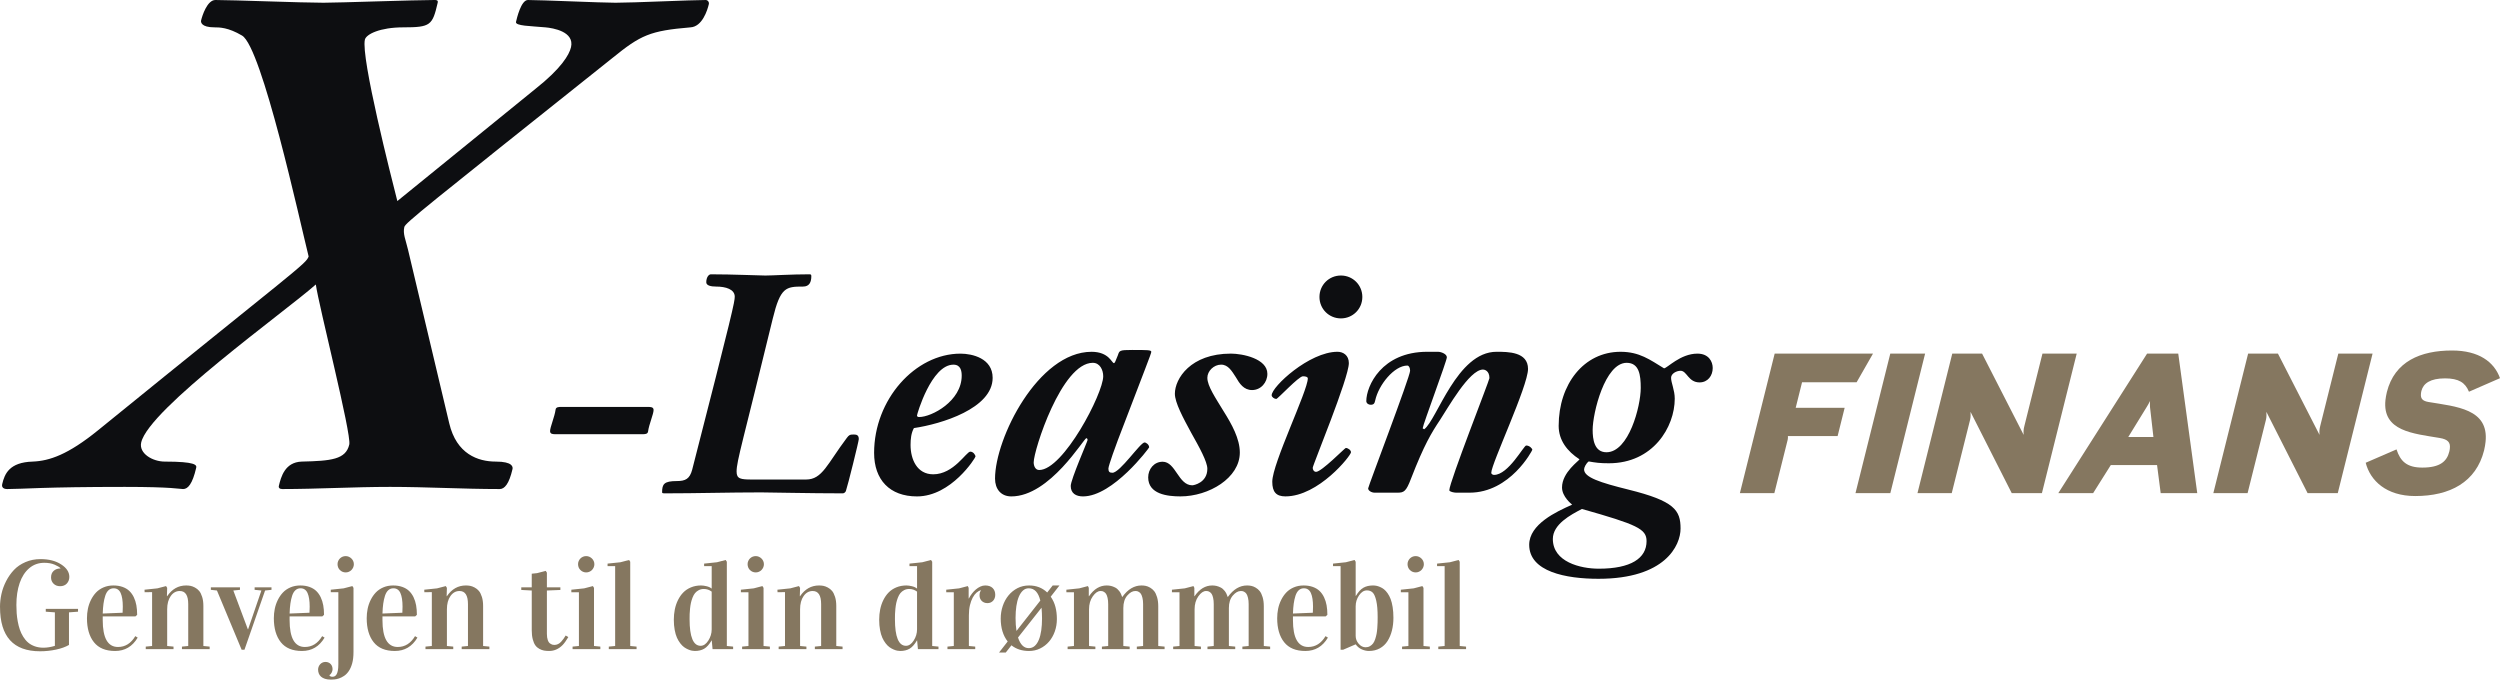
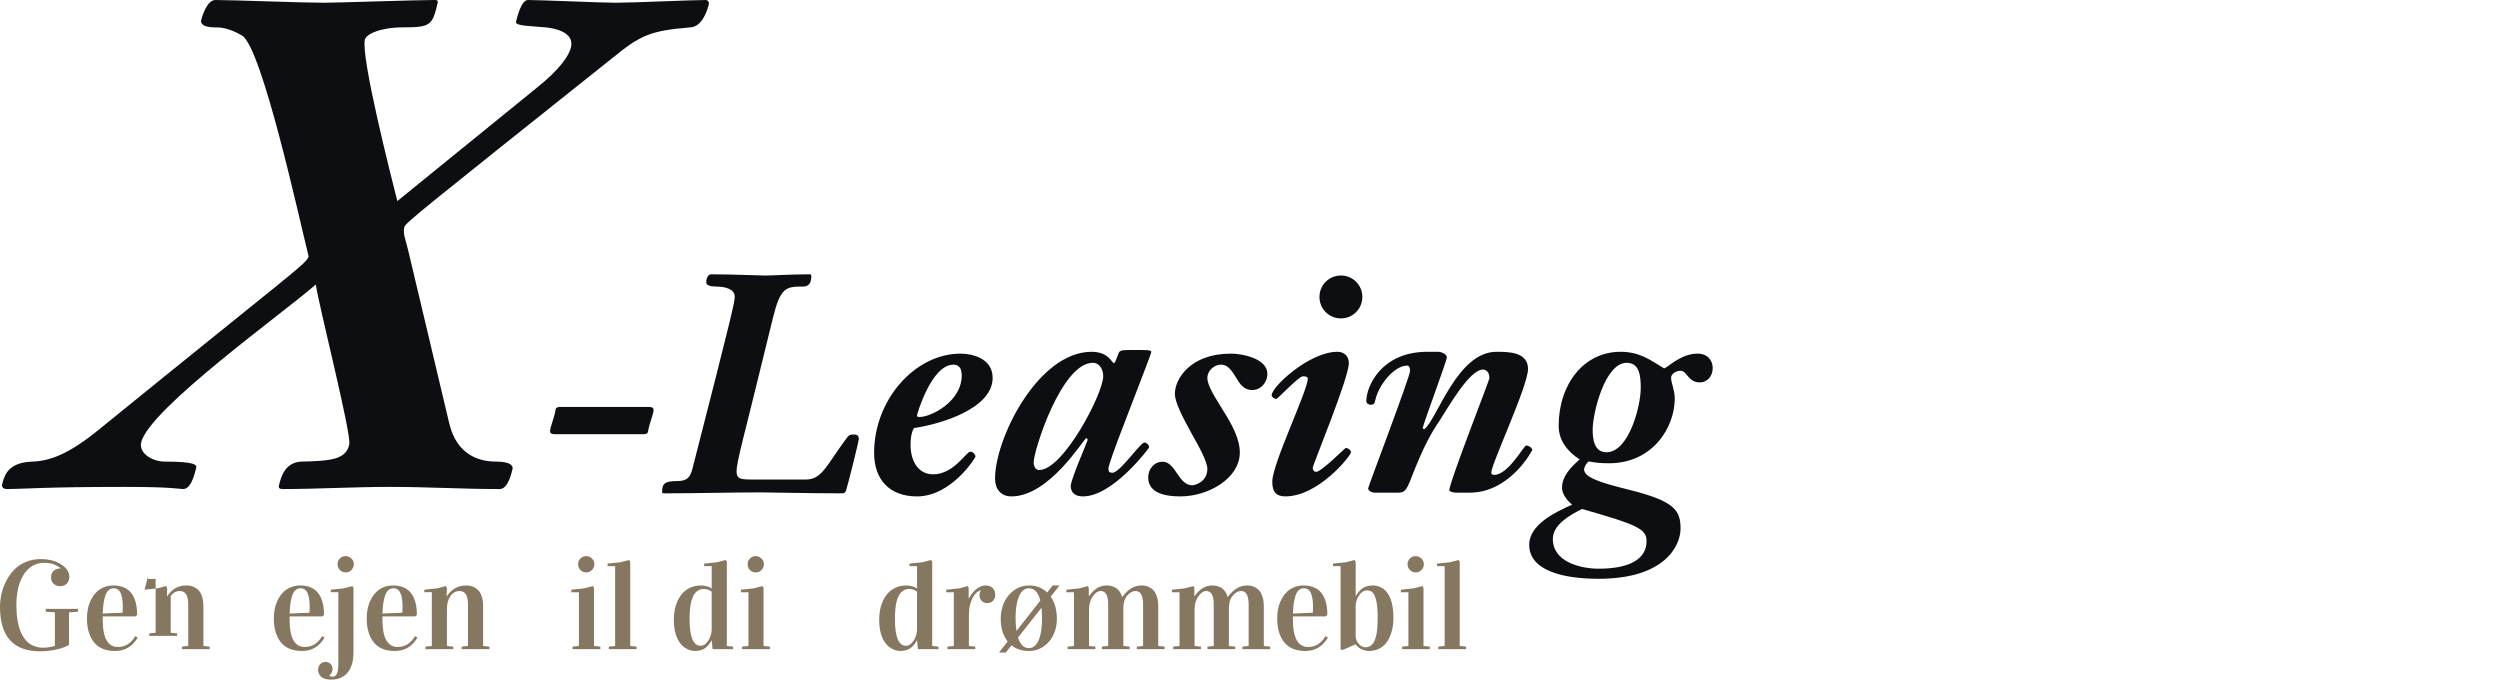
<svg xmlns="http://www.w3.org/2000/svg" id="b" viewBox="0 0 683.529 185.811">
  <defs>
    <style>.d{fill:#857760;}.e{fill:#0d0e11;}</style>
  </defs>
  <g id="c">
    <g>
      <path class="e" d="m108.637,54.969c-1.667-6.543-9.998-39.263-8.875-44.124.345-1.495,4.144-3.366,10.5-3.366,7.479,0,7.981-.559,9.407-6.73.172-.749-.387-.749-.948-.749-5.048,0-26.349.749-30.275.749-5.797,0-24.882-.749-29.555-.749-2.243,0-3.61,4.302-3.913,5.61-.086.374-.057,1.869,3.681,1.869,1.31,0,3.741,0,7.521,2.246,5.435,3.177,15.778,50.667,18.203,60.389-.66,2.056-3.438,3.551-57.525,47.488-8.286,6.733-13.349,8.415-17.913,8.602-6.4.187-7.693,3.364-8.343,6.169-.214.936.438,1.34,1.374,1.34,4.112,0,10.077-.591,32.139-.591,13.088,0,15.007.591,15.943.591,1.31,0,2.554-1.34,3.59-5.826.172-.749-.172-1.682-8.587-1.682-3.364,0-7.146-2.243-6.454-5.235,2.118-9.161,39.287-35.712,47.746-43.188.758,5.607,9.796,40.945,9.148,43.75-.951,4.112-4.964,4.487-13.047,4.674-4.531.187-5.624,4.112-6.23,6.73-.086.374.195.778.943.778,9.535,0,19.582-.591,29.489-.591,10.096,0,19.87.591,29.967.591,1.308,0,2.551-1.34,3.502-5.452.13-.561.101-2.056-4.573-2.056-4.861,0-10.742-2.056-12.724-10.471l-11.276-47.49c-.66-2.802-1.436-4.3-1.005-6.169.259-1.12,5.511-5.235,56.85-46.18,7.826-6.356,10.33-7.479,21.39-8.415,3.221-.185,4.632-4.674,5.021-6.356.128-.561-.303-1.123-.862-1.123-3.928,0-19.806.749-24.667.749-3.738,0-20.392-.749-23.943-.749-1.872,0-3.039,5.048-3.253,5.984-.261,1.123,4.041,1.123,8.067,1.495,2.012.187,7.966,1.123,6.974,5.423-.475,2.056-2.647,5.797-9.739,11.404l-37.748,30.664Z" />
      <path class="e" d="m153.408,111.259c-.586,0-1.423,0-1.507.754-.251,1.926-1.507,4.772-1.507,5.861,0,.84.837.84,1.507.84h23.783c.586,0,1.423,0,1.507-.756.251-1.926,1.507-4.772,1.507-5.861,0-.837-.837-.837-1.507-.837h-23.783Zm52.255,19.848c-3.182,0-4.27-.167-4.27-2.179,0-2.93,1.758-8.289,9.88-41.787,2.093-8.624,3.603-8.791,8.291-8.791,1.758,0,2.261-1.258,2.261-2.849,0-.502-.167-.502-.67-.502-4.689,0-9.966.335-11.892.335-1.758,0-8.877-.335-14.906-.335-.586,0-1.256.837-1.256,2.177,0,.923,1.34,1.175,2.679,1.175,2.679,0,5.107.754,5.107,2.763,0,1.34-.502,3.935-11.638,47.313-.672,2.514-1.842,3.1-4.189,3.1-3.531,0-4.034.837-4.034,3.098,0,.263.419.263.67.263,8.809,0,17.6-.263,26.394-.263,2.093,0,13.482.263,22.36.263.335,0,.754-.347.837-.682.502-1.426,3.517-13.566,3.517-14.152,0-1.005-.502-1.258-1.34-1.258-1.172,0-1.34.17-1.926.923-5.358,7.117-6.701,11.389-11.138,11.389h-14.738Zm44.215-14.068c7.454-1.091,21.523-5.361,21.523-13.736,0-5.358-5.612-6.614-8.794-6.614-12.394,0-23.616,12.561-23.616,27.132,0,7.368,4.273,11.904,11.724,11.904,9.38,0,15.994-10.564,15.994-10.899,0-.419-.584-1.34-1.423-1.34-1.088,0-4.521,6.196-10.133,6.196-4.438,0-6.196-4.103-6.196-8.038,0-1.591.167-3.265.921-4.605m13.064-14.322c0,6.952-8.205,11.306-11.64,11.306-.251,0-.586-.084-.586-.419s3.938-13.901,9.966-13.901c2.009,0,2.261,1.758,2.261,3.014m42.708,17.588c7.538-19.764,9.129-23.616,9.129-24.118s-1.172-.502-5.275-.502c-3.435,0-3.435.167-3.854,1.423-.67,1.675-.837,2.177-1.088,2.177-.586,0-1.34-3.098-6.115-3.098-14.568,0-26.391,23.616-26.391,34.668,0,2.849,1.606,4.871,4.452,4.871,10.552,0,19.848-15.923,20.518-15.923.084,0,.335.084.335.502,0,.335-4.607,10.803-4.607,12.561,0,2.022,1.426,2.859,3.352,2.859,8.205,0,18.087-13.244,18.087-13.411,0-.754-.837-1.34-1.256-1.34-1.172,0-6.701,8.289-8.794,8.289-.837,0-1.088-.335-1.088-1.172,0-.754,2.261-6.949,2.596-7.787m-21.52,8.205c-1.088,0-1.507-1.172-1.507-2.093,0-3.265,7.619-27.216,16.162-27.216,1.926,0,2.847,1.926,2.847,3.684,0,4.691-10.887,25.625-17.501,25.625m33.747-2.261c-2.359,0-3.95,2.012-3.95,4.27,0,4.622,5.29,5.206,8.809,5.206,7.787,0,16.245-5.038,16.245-11.988,0-3.768-2.177-7.705-4.44-11.306-2.177-3.6-4.438-6.866-4.438-9.129,0-1.842,1.758-3.6,3.768-3.6,1.926,0,2.933,1.758,4.021,3.435,1.005,1.758,2.177,3.514,4.437,3.514,2.428,0,4.186-2.093,4.186-4.437,0-4.186-6.866-5.526-9.963-5.526-11.054,0-15.327,6.866-15.327,10.971,0,2.428,2.263,6.614,4.44,10.633,2.261,4.021,4.438,7.956,4.438,9.882,0,3.851-3.768,4.521-4.103,4.521-3.851,0-4.524-6.447-8.124-6.447m29.979,5.445c0,2.847,1.088,4.031,3.603,4.031,9.043,0,17.92-11.15,17.92-12.071,0-.586-.837-1.172-1.423-1.172-.251,0-6.614,6.533-8.124,6.533-.586,0-.921-.589-.921-1.091,0-.754,9.882-24.537,9.882-28.639,0-2.177-1.591-3.098-3.098-3.098-7.705,0-18.006,9.547-18.006,11.892,0,.502.754,1.005,1.256,1.005.421,0,6.115-6.198,7.287-6.198.754,0,1.34.168,1.34.586,0,3.352-9.715,23.281-9.715,28.223m12.899-50.497c0,3.265,2.596,5.861,5.861,5.861s5.861-2.595,5.861-5.861-2.596-5.863-5.861-5.863-5.861,2.596-5.861,5.863m21.353,53.511c1.758,0,2.344-.335,3.686-3.854,3.6-9.294,5.61-12.561,7.954-16.078,2.009-3.014,7.954-13.734,11.724-13.734.335,0,1.758.251,1.758,2.344,0,.586-10.971,28.472-10.971,30.649,0,.421,1.34.672,1.844.672h3.684c11.136,0,17.166-11.557,17.166-11.724,0-.335-.754-1.172-1.675-1.172-.67,0-4.859,8.038-8.794,8.038-.251,0-.754-.167-.754-.586,0-2.428,10.05-23.697,10.05-28.388s-5.445-4.689-8.626-4.689c-10.803,0-16.245,18.59-19.762,21.185l-.419-.249c.084-1.091,6.614-18.425,6.614-19.43,0-.921-1.591-1.507-2.428-1.507h-2.93c-12.478,0-16.667,9.38-16.667,13.482,0,.586.589,1.005,1.175,1.005.919,0,1.086-.419,1.256-1.172.921-4.272,5.191-9.547,8.791-9.547.419,0,.754.586.754,1.423,0,1.591-11.471,31.656-11.471,32.156,0,.672,1.005,1.175,1.756,1.175h6.282Zm63.142-.837c-7.789-1.928-12.143-3.352-12.143-5.526,0-.505.502-1.593,1.256-2.179,1.926.335,3.014.502,5.526.502,12.059,0,18.006-9.882,18.006-17.669,0-2.347-1.005-4.356-1.005-5.696,0-1.172,1.507-1.926,2.595-1.926,1.758,0,2.093,3.182,5.191,3.182,2.261,0,3.6-1.842,3.6-3.935,0-1.758-1.088-3.935-4.186-3.935-4.689,0-8.291,4.019-9.129,4.019-3.851-2.344-6.698-4.521-11.889-4.521-10.05,0-16.915,8.878-16.915,20.264,0,3.938,2.342,6.952,5.693,9.129,0,.335-4.775,3.519-4.775,7.703,0,2.527,2.598,4.538,2.765,4.706-4.356,1.926-11.739,5.358-11.739,10.968,0,7.37,10.064,9.296,18.939,9.296,18.257,0,22.444-9.126,22.444-13.734,0-5.024-1.675-7.538-14.236-10.648m-12.729,5.29c15.073,4.27,17.669,5.442,17.669,8.791,0,4.691-4.27,7.538-13.064,7.538-5.024,0-12.561-1.842-12.561-8.124,0-4.019,4.859-6.614,7.956-8.205m12.227-39.96c3.433,0,3.851,3.349,3.851,6.866,0,5.026-3.265,17.588-9.377,17.588-3.352,0-3.77-3.6-3.77-6.115,0-4.605,3.349-18.339,9.296-18.339" />
    </g>
    <g>
      <path class="d" d="m0,165.964c0-1.178.132-2.366.396-3.559.263-1.198.69-2.369,1.279-3.521.589-1.15,1.302-2.167,2.138-3.054s1.883-1.602,3.14-2.145c1.257-.546,2.637-.818,4.141-.818,2.267,0,4.144.483,5.631,1.448s2.23,2.104,2.23,3.417c0,.707-.225,1.308-.673,1.801s-1.067.741-1.852.741c-.73,0-1.324-.226-1.784-.683-.461-.452-.69-1.029-.69-1.724,0-.762.242-1.361.724-1.792.482-.433,1.1-.649,1.852-.649v-.067c-.246-.291-.772-.611-1.574-.96s-1.753-.522-2.853-.522c-1.582,0-2.952.491-4.107,1.472-1.156.984-2.031,2.337-2.626,4.067s-.892,3.725-.892,5.993c0,.774.025,1.52.076,2.239s.149,1.477.295,2.273.334,1.532.564,2.205.536,1.323.917,1.943c.381.625.825,1.154,1.33,1.592s1.117.786,1.835,1.044,1.509.387,2.374.387c.976,0,2.02-.168,3.131-.505v-9.158l-2.491-.185v-.774h8.821v.774l-2.475.185v8.907c-.943.548-2.127.976-3.552,1.277-1.425.303-2.879.455-4.36.455-7.295,0-10.942-4.035-10.942-12.104Z" />
      <path class="d" d="m23.778,169.027c0-.875.084-1.731.253-2.568.168-.834.444-1.64.825-2.414s.848-1.453,1.397-2.037,1.231-1.051,2.045-1.407c.814-.351,1.715-.529,2.702-.529.932,0,1.768.132,2.508.394.741.265,1.358.632,1.852,1.104s.903,1.046,1.229,1.724c.326.681.558,1.414.699,2.208.141.789.21,1.657.21,2.6l-.455.421h-8.956v1.027c0,4.894,1.391,7.34,4.175,7.34,1.976,0,3.552-.988,4.73-2.963l.657.404c-1.448,2.436-3.507,3.653-6.178,3.653-2.582,0-4.509-.796-5.782-2.39s-1.911-3.783-1.911-6.565Zm4.309-1.279l5.437-.219c.034-.568.051-1.116.051-1.64,0-1.621-.194-2.864-.581-3.737-.387-.871-1.029-1.306-1.927-1.306-.539,0-1.002.176-1.389.527-.387.354-.688.859-.901,1.517s-.373,1.376-.48,2.152-.177,1.679-.21,2.705Z" />
-       <path class="d" d="m39.509,161.233l3.518-.37,2.374-.623.303.488-.067,2.273h.067c1.336-1.953,3.064-2.929,5.185-2.929.404,0,.791.034,1.162.101s.78.219,1.229.455.836.543,1.162.926.6.926.825,1.633.337,1.532.337,2.475v10.959l1.717.168v.69h-7.575v-.69l1.717-.168v-11.447c0-2.39-.768-3.586-2.306-3.586-1.01,0-1.837.459-2.483,1.38s-.968,2.126-.968,3.619v10.033l1.734.168v.69h-7.592v-.69l1.734-.168v-14.73l-2.037.034-.034-.69Z" />
-       <path class="d" d="m57.649,161.267v-.69h7.962v.69l-1.818.185,3.973,10.605h.067l3.636-10.605-1.852-.185v-.69h4.612v.69l-1.751.185-5.639,16.194h-.774l-6.75-16.194-1.667-.185Z" />
+       <path class="d" d="m39.509,161.233l3.518-.37,2.374-.623.303.488-.067,2.273h.067c1.336-1.953,3.064-2.929,5.185-2.929.404,0,.791.034,1.162.101s.78.219,1.229.455.836.543,1.162.926.6.926.825,1.633.337,1.532.337,2.475v10.959l1.717.168v.69h-7.575v-.69l1.717-.168v-11.447c0-2.39-.768-3.586-2.306-3.586-1.01,0-1.837.459-2.483,1.38v10.033l1.734.168v.69h-7.592v-.69l1.734-.168v-14.73l-2.037.034-.034-.69Z" />
      <path class="d" d="m74.873,169.027c0-.875.084-1.731.253-2.568.168-.834.444-1.64.825-2.414s.848-1.453,1.397-2.037,1.231-1.051,2.045-1.407c.814-.351,1.715-.529,2.702-.529.932,0,1.768.132,2.508.394.741.265,1.358.632,1.852,1.104s.903,1.046,1.229,1.724c.326.681.558,1.414.699,2.208.141.789.21,1.657.21,2.6l-.455.421h-8.956v1.027c0,4.894,1.391,7.34,4.175,7.34,1.976,0,3.552-.988,4.73-2.963l.657.404c-1.448,2.436-3.507,3.653-6.178,3.653-2.582,0-4.509-.796-5.782-2.39s-1.911-3.783-1.911-6.565Zm4.309-1.279l5.437-.219c.034-.568.051-1.116.051-1.64,0-1.621-.194-2.864-.581-3.737-.387-.871-1.029-1.306-1.927-1.306-.539,0-1.002.176-1.389.527-.387.354-.688.859-.901,1.517s-.373,1.376-.48,2.152-.177,1.679-.21,2.705Z" />
      <path class="d" d="m86.968,183.084c0-.281.051-.546.152-.801.101-.25.242-.476.421-.673.179-.195.393-.349.64-.462s.516-.168.808-.168c.303,0,.575.053.816.159s.446.25.614.428.295.392.379.637.126.503.126.772c0,.132-.019.279-.059.435s-.095.308-.168.452-.162.281-.269.411c-.107.127-.227.231-.362.31v.067c.158.257.432.385.825.385.191,0,.381-.038.572-.118s.364-.238.522-.479c.158-.243.284-.589.379-1.044s.143-1.058.143-1.808v-19.664h-2.071v-.69l3.518-.37,2.39-.623.303.488v17.507c0,1.246-.12,2.294-.362,3.148s-.556,1.561-.943,2.121-.816.996-1.288,1.303c-.471.31-.937.539-1.397.693-.461.149-.884.24-1.271.269-.387.026-.693.041-.917.041-.64,0-1.181-.072-1.624-.219s-.802-.341-1.077-.589-.477-.536-.606-.868c-.129-.329-.194-.681-.194-1.051Zm5.319-28.819c0-.315.059-.606.177-.875s.278-.505.48-.707.438-.358.707-.471.556-.168.859-.168.589.06.859.176c.269.12.507.279.715.481s.37.438.488.707.177.556.177.859-.059.589-.177.859-.278.507-.48.717c-.202.207-.438.37-.707.486-.269.12-.562.178-.875.178s-.606-.058-.875-.178c-.269-.115-.505-.277-.707-.479s-.36-.438-.471-.707-.168-.56-.168-.875Z" />
      <path class="d" d="m100.262,169.027c0-.875.084-1.731.253-2.568.168-.834.444-1.64.825-2.414s.848-1.453,1.397-2.037,1.231-1.051,2.045-1.407c.814-.351,1.715-.529,2.702-.529.932,0,1.768.132,2.508.394.741.265,1.358.632,1.852,1.104s.903,1.046,1.229,1.724c.326.681.558,1.414.699,2.208.141.789.21,1.657.21,2.6l-.455.421h-8.956v1.027c0,4.894,1.391,7.34,4.175,7.34,1.976,0,3.552-.988,4.73-2.963l.657.404c-1.448,2.436-3.507,3.653-6.178,3.653-2.582,0-4.509-.796-5.782-2.39s-1.911-3.783-1.911-6.565Zm4.309-1.279l5.437-.219c.034-.568.051-1.116.051-1.64,0-1.621-.194-2.864-.581-3.737-.387-.871-1.029-1.306-1.927-1.306-.539,0-1.002.176-1.389.527-.387.354-.688.859-.901,1.517s-.373,1.376-.48,2.152-.177,1.679-.21,2.705Z" />
      <path class="d" d="m115.992,161.233l3.518-.37,2.374-.623.303.488-.067,2.273h.067c1.336-1.953,3.064-2.929,5.185-2.929.404,0,.791.034,1.162.101s.78.219,1.229.455.836.543,1.162.926.6.926.825,1.633.337,1.532.337,2.475v10.959l1.717.168v.69h-7.575v-.69l1.717-.168v-11.447c0-2.39-.768-3.586-2.306-3.586-1.01,0-1.837.459-2.483,1.38s-.968,2.126-.968,3.619v10.033l1.734.168v.69h-7.592v-.69l1.734-.168v-14.73l-2.037.034-.034-.69Z" />
-       <path class="d" d="m142.522,161.301v-.724h2.862v-3.72l1.448-.152,2.374-.623.32.488v4.006h3.687v.724l-3.687.152v11.851c0,.685.082,1.255.244,1.707.162.457.376.767.64.935s.477.274.64.32.334.067.513.067c.347,0,.682-.077,1.002-.226.32-.154.612-.375.875-.666s.48-.558.648-.801c.168-.24.36-.534.572-.883l.724.438c-.595.988-1.111,1.705-1.549,2.155-1.067,1.089-2.295,1.633-3.687,1.633-.528,0-.996-.036-1.406-.111-.41-.072-.833-.226-1.271-.462s-.802-.553-1.094-.952c-.292-.397-.53-.948-.715-1.65-.185-.7-.278-1.522-.278-2.465v-10.891l-2.862-.152Z" />
      <path class="d" d="m156.212,161.923v-.69l3.518-.37,2.374-.623.303.488v15.891l1.734.168v.69h-7.592v-.69l1.734-.168v-14.696h-2.071Zm1.835-7.659c0-.315.059-.606.177-.875s.278-.505.48-.707.438-.358.707-.471.556-.168.859-.168.589.06.859.176c.269.12.507.279.715.481s.37.438.488.707.177.556.177.859-.059.589-.177.859-.278.507-.48.717c-.202.207-.438.37-.707.486-.269.12-.562.178-.875.178s-.606-.058-.875-.178c-.269-.115-.505-.277-.707-.479s-.36-.438-.471-.707-.168-.56-.168-.875Z" />
      <path class="d" d="m166.117,154.786v-.69l3.518-.37,2.374-.623.303.488v23.029l1.734.168v.69h-7.592v-.69l1.734-.168v-21.833h-2.071Z" />
      <path class="d" d="m184.23,169.448c0-.976.09-1.914.269-2.811s.465-1.748.859-2.549c.393-.803.875-1.501,1.448-2.087.572-.592,1.277-1.058,2.113-1.407s1.759-.522,2.769-.522c.427,0,.928.07,1.507.212.578.139,1.041.356,1.389.647v-6.144h-2.071v-.69l3.518-.37,2.374-.623.32.488v23.029l1.717.168v.69h-5.622l-.219-2.39h-.034c-.651,1.111-1.33,1.871-2.037,2.28-.707.411-1.555.616-2.542.616-.259,0-.533-.029-.825-.084s-.629-.166-1.01-.329c-.381-.161-.749-.37-1.103-.62-.354-.255-.705-.604-1.052-1.053s-.651-.96-.909-1.532-.465-1.282-.623-2.128c-.158-.849-.236-1.777-.236-2.787Zm4.309-.168c0,4.86,1.004,7.289,3.013,7.289.797,0,1.501-.476,2.113-1.431s.917-1.974.917-3.064v-10.319c-.64-.483-1.353-.724-2.138-.724-.516,0-.979.106-1.389.32s-.749.483-1.018.808-.499.738-.69,1.236c-.191.5-.337.981-.438,1.44s-.183.988-.244,1.582-.099,1.094-.109,1.498-.017.859-.017,1.364Z" />
      <path class="d" d="m202.566,161.923v-.69l3.518-.37,2.374-.623.303.488v15.891l1.734.168v.69h-7.592v-.69l1.734-.168v-14.696h-2.071Zm1.835-7.659c0-.315.059-.606.177-.875s.278-.505.48-.707.438-.358.707-.471.556-.168.859-.168.589.06.859.176c.269.12.507.279.715.481s.37.438.488.707.177.556.177.859-.059.589-.177.859-.278.507-.48.717c-.202.207-.438.37-.707.486-.269.12-.562.178-.875.178s-.606-.058-.875-.178c-.269-.115-.505-.277-.707-.479s-.36-.438-.471-.707-.168-.56-.168-.875Z" />
-       <path class="d" d="m212.552,161.233l3.518-.37,2.374-.623.303.488-.067,2.273h.067c1.336-1.953,3.064-2.929,5.185-2.929.404,0,.791.034,1.162.101s.78.219,1.229.455.836.543,1.162.926.6.926.825,1.633.337,1.532.337,2.475v10.959l1.717.168v.69h-7.575v-.69l1.717-.168v-11.447c0-2.39-.768-3.586-2.306-3.586-1.01,0-1.837.459-2.483,1.38s-.968,2.126-.968,3.619v10.033l1.734.168v.69h-7.592v-.69l1.734-.168v-14.73l-2.037.034-.034-.69Z" />
      <path class="d" d="m240.378,169.448c0-.976.09-1.914.269-2.811s.465-1.748.859-2.549c.393-.803.875-1.501,1.448-2.087.572-.592,1.277-1.058,2.113-1.407s1.759-.522,2.769-.522c.427,0,.928.07,1.507.212.578.139,1.041.356,1.389.647v-6.144h-2.071v-.69l3.518-.37,2.374-.623.32.488v23.029l1.717.168v.69h-5.622l-.219-2.39h-.034c-.651,1.111-1.33,1.871-2.037,2.28-.707.411-1.555.616-2.542.616-.259,0-.533-.029-.825-.084s-.629-.166-1.01-.329c-.381-.161-.749-.37-1.103-.62-.354-.255-.705-.604-1.052-1.053s-.651-.96-.909-1.532-.465-1.282-.623-2.128c-.158-.849-.236-1.777-.236-2.787Zm4.309-.168c0,4.86,1.004,7.289,3.013,7.289.797,0,1.501-.476,2.113-1.431s.917-1.974.917-3.064v-10.319c-.64-.483-1.353-.724-2.138-.724-.516,0-.979.106-1.389.32s-.749.483-1.018.808-.499.738-.69,1.236c-.191.5-.337.981-.438,1.44s-.183.988-.244,1.582-.099,1.094-.109,1.498-.017.859-.017,1.364Z" />
      <path class="d" d="m258.713,161.923v-.69l3.518-.37,2.374-.623.236.488v2.895h.067c.225-.45.499-.887.825-1.313s.682-.806,1.069-1.137c.387-.329.8-.596,1.237-.798s.881-.303,1.33-.303c.875,0,1.551.233,2.028.697.477.467.715,1.087.715,1.861,0,.325-.051.625-.152.899-.101.277-.244.515-.429.717s-.41.361-.673.481c-.263.115-.553.176-.867.176-.337,0-.64-.055-.909-.168s-.497-.265-.682-.455-.328-.414-.429-.664c-.101-.255-.152-.527-.152-.818,0-.594.124-1.032.37-1.313v-.101c-.404.089-.8.303-1.187.64s-.738.794-1.052,1.371c-.314.58-.566,1.275-.758,2.087-.191.815-.286,1.731-.286,2.754v8.383l1.734.168v.69h-7.592v-.69l1.734-.168v-14.696h-2.071Z" />
      <path class="d" d="m273.154,178.404l2.357-3.013c-1.269-1.628-1.902-3.715-1.902-6.262,0-1.212.185-2.366.556-3.458.37-1.097.898-2.059,1.582-2.888s1.501-1.489,2.449-1.979c.949-.486,2.006-.731,3.173-.731,1.964,0,3.613.64,4.949,1.919l1.498-1.919h1.852l-2.39,3.064c.595.854,1.024,1.784,1.288,2.794s.396,2.116.396,3.316c0,1.212-.191,2.352-.572,3.417s-.911,1.991-1.591,2.778-1.484,1.407-2.416,1.859c-.932.457-1.947.683-3.047.683-1.896,0-3.495-.517-4.798-1.549l-1.549,1.97h-1.835Zm4.511-9.477c0,1.332.084,2.525.253,3.578l6.515-8.299c-.539-2.239-1.593-3.36-3.165-3.36-.606,0-1.134.204-1.582.613s-.825.972-1.128,1.688-.528,1.57-.673,2.561-.219,2.063-.219,3.218Zm.673,5.377c.629,1.936,1.605,2.905,2.929,2.905.64,0,1.187-.202,1.641-.604.455-.404.831-.967,1.128-1.691.297-.721.516-1.575.657-2.561s.21-2.061.21-3.225c0-.515-.011-1.02-.034-1.513s-.057-.979-.101-1.462l-6.431,8.15Z" />
      <path class="d" d="m291.56,161.923v-.69l3.518-.37,2.374-.623.236.488v2.273h.067c1.336-1.953,2.946-2.929,4.831-2.929.393,0,.774.043,1.145.125.37.087.76.231,1.17.438.41.209.783.534,1.119.976.337.445.6.981.791,1.609h.034c1.504-2.099,3.255-3.148,5.252-3.148.393,0,.774.036,1.145.111.37.072.772.231,1.204.479s.806.568,1.119.96.578.945.791,1.659c.213.712.32,1.539.32,2.482v10.858l1.734.168v.69h-7.592v-.69l1.717-.168v-11.447c0-.661-.059-1.231-.177-1.71-.118-.476-.253-.832-.404-1.068s-.339-.418-.564-.548c-.225-.127-.404-.204-.539-.226s-.286-.034-.455-.034c-.752,0-1.484.416-2.197,1.246s-1.069,1.97-1.069,3.417v10.37l1.734.168v.69h-7.592v-.69l1.717-.168v-11.447c0-.661-.057-1.231-.168-1.71-.112-.476-.244-.832-.396-1.068s-.337-.418-.556-.548c-.219-.127-.396-.204-.53-.226s-.286-.034-.455-.034c-.718,0-1.42.483-2.104,1.448s-1.027,2.15-1.027,3.552v10.033l1.734.168v.69h-7.592v-.69l1.734-.168v-14.696h-2.071Z" />
      <path class="d" d="m320.42,161.923v-.69l3.518-.37,2.374-.623.236.488v2.273h.067c1.336-1.953,2.946-2.929,4.831-2.929.393,0,.774.043,1.145.125.37.087.76.231,1.17.438.41.209.783.534,1.119.976.337.445.6.981.791,1.609h.034c1.504-2.099,3.255-3.148,5.252-3.148.393,0,.774.036,1.145.111.37.072.772.231,1.204.479s.806.568,1.119.96.578.945.791,1.659c.213.712.32,1.539.32,2.482v10.858l1.734.168v.69h-7.592v-.69l1.717-.168v-11.447c0-.661-.059-1.231-.177-1.71-.118-.476-.253-.832-.404-1.068s-.339-.418-.564-.548c-.225-.127-.404-.204-.539-.226s-.286-.034-.455-.034c-.752,0-1.484.416-2.197,1.246s-1.069,1.97-1.069,3.417v10.37l1.734.168v.69h-7.592v-.69l1.717-.168v-11.447c0-.661-.057-1.231-.168-1.71-.112-.476-.244-.832-.396-1.068s-.337-.418-.556-.548c-.219-.127-.396-.204-.53-.226s-.286-.034-.455-.034c-.718,0-1.42.483-2.104,1.448s-1.027,2.15-1.027,3.552v10.033l1.734.168v.69h-7.592v-.69l1.734-.168v-14.696h-2.071Z" />
      <path class="d" d="m349.199,169.027c0-.875.084-1.731.253-2.568.168-.834.444-1.64.825-2.414s.848-1.453,1.397-2.037,1.231-1.051,2.045-1.407c.814-.351,1.715-.529,2.702-.529.932,0,1.768.132,2.508.394.741.265,1.358.632,1.852,1.104s.903,1.046,1.229,1.724c.326.681.558,1.414.699,2.208.141.789.21,1.657.21,2.6l-.455.421h-8.956v1.027c0,4.894,1.391,7.34,4.175,7.34,1.976,0,3.552-.988,4.73-2.963l.657.404c-1.448,2.436-3.507,3.653-6.178,3.653-2.582,0-4.509-.796-5.782-2.39s-1.911-3.783-1.911-6.565Zm4.309-1.279l5.437-.219c.034-.568.051-1.116.051-1.64,0-1.621-.194-2.864-.581-3.737-.387-.871-1.029-1.306-1.927-1.306-.539,0-1.002.176-1.389.527-.387.354-.688.859-.901,1.517s-.373,1.376-.48,2.152-.177,1.679-.21,2.705Z" />
      <path class="d" d="m364.461,154.786v-.69l3.518-.37,2.374-.623.303.488v9.326h.067c.64-1.077,1.321-1.82,2.045-2.229.724-.411,1.597-.616,2.618-.616.303,0,.606.029.909.084s.646.166,1.027.329c.381.161.738.373,1.069.63s.659.618.985,1.077.604.988.833,1.582.415,1.332.556,2.212c.141.883.21,1.849.21,2.905,0,1.258-.135,2.422-.404,3.492-.269,1.073-.671,2.032-1.204,2.881-.533.847-1.235,1.51-2.104,1.994s-1.866.724-2.988.724c-.629,0-1.273-.144-1.936-.428-.663-.289-1.223-.75-1.683-1.39l-3.434,1.481h-.69v-22.86h-2.071Zm6.195,19.073c0,.796.275,1.515.825,2.155s1.184.96,1.902.96c.438,0,.831-.101,1.178-.303s.637-.457.867-.765c.23-.31.423-.712.581-1.205s.278-.957.362-1.388c.084-.433.149-.962.194-1.582.044-.625.073-1.137.084-1.541s.017-.892.017-1.465c0-1.873-.126-3.364-.379-4.468-.253-1.106-.581-1.857-.985-2.249s-.926-.589-1.566-.589c-.819,0-1.538.452-2.155,1.356-.617.902-.926,1.905-.926,3.004v8.08Z" />
      <path class="d" d="m383.003,161.923v-.69l3.518-.37,2.374-.623.303.488v15.891l1.734.168v.69h-7.592v-.69l1.734-.168v-14.696h-2.071Zm1.835-7.659c0-.315.059-.606.177-.875s.278-.505.48-.707.438-.358.707-.471.556-.168.859-.168.589.06.859.176c.269.12.507.279.715.481s.37.438.488.707.177.556.177.859-.059.589-.177.859-.278.507-.48.717c-.202.207-.438.37-.707.486-.269.12-.562.178-.875.178s-.606-.058-.875-.178c-.269-.115-.505-.277-.707-.479s-.36-.438-.471-.707-.168-.56-.168-.875Z" />
      <path class="d" d="m392.91,154.786v-.69l3.518-.37,2.374-.623.303.488v23.029l1.734.168v.69h-7.592v-.69l1.734-.168v-21.833h-2.071Z" />
    </g>
-     <path class="d" d="m683.529,103.398c-1.596-4.445-5.767-7.567-13.123-7.567-8.57,0-15.707,2.962-17.811,11.377-.187.793-.313,1.483-.386,2.17-.901,8.572,7.662,9.153,14.838,10.37,2.236.372,2.94,1.219,2.774,2.805-.028.266-.061.584-.149.901-.647,2.645-2.471,4.391-7.391,4.391-4.233,0-6.007-1.746-7.045-4.974l-8.427,3.652c1.234,4.868,5.604,9.102,13.54,9.102,9.525,0,16.646-3.81,18.829-12.488.195-.847.325-1.588.402-2.33.951-9.047-8.035-9.629-15.627-10.899-1.506-.266-2.186-.847-2.036-2.275.022-.212.056-.53.135-.793.529-2.012,2.42-3.388,6.441-3.388,3.758,0,5.539,1.165,6.548,3.652l8.486-3.704Zm-34.841-6.72h-9.367l-4.931,19.737c-.258.953-.278,1.64-.207,2.487l-11.371-22.225h-8.149l-9.511,38.15h9.365l5.018-20.052c.184-.741.156-1.483.122-2.17l11.263,22.222h8.254l9.514-38.15Zm-59.92,22.806h-6.878l5.041-8.203c.256-.421.641-1.056.914-1.64-.007.584-.074,1.219-.012,1.64l.935,8.203Zm11.985,15.344l-5.195-38.15h-8.52l-24.276,38.15h9.525l4.828-7.671h12.648l.991,7.671h10Zm-32.956-38.15h-9.365l-4.931,19.737c-.26.953-.278,1.64-.21,2.487l-11.368-22.225h-8.149l-9.514,38.15h9.368l5.016-20.052c.184-.741.156-1.483.122-2.17l11.265,22.222h8.254l9.511-38.15Zm-41.447,0h-9.523l-9.514,38.15h9.525l9.511-38.15Zm-14.253,0h-26.881l-9.511,38.15h9.419l3.65-14.603c.093-.372.072-.687.054-1.005h13.598l1.923-7.727h-13.386l1.739-6.984h14.921l4.475-7.831Z" />
  </g>
</svg>